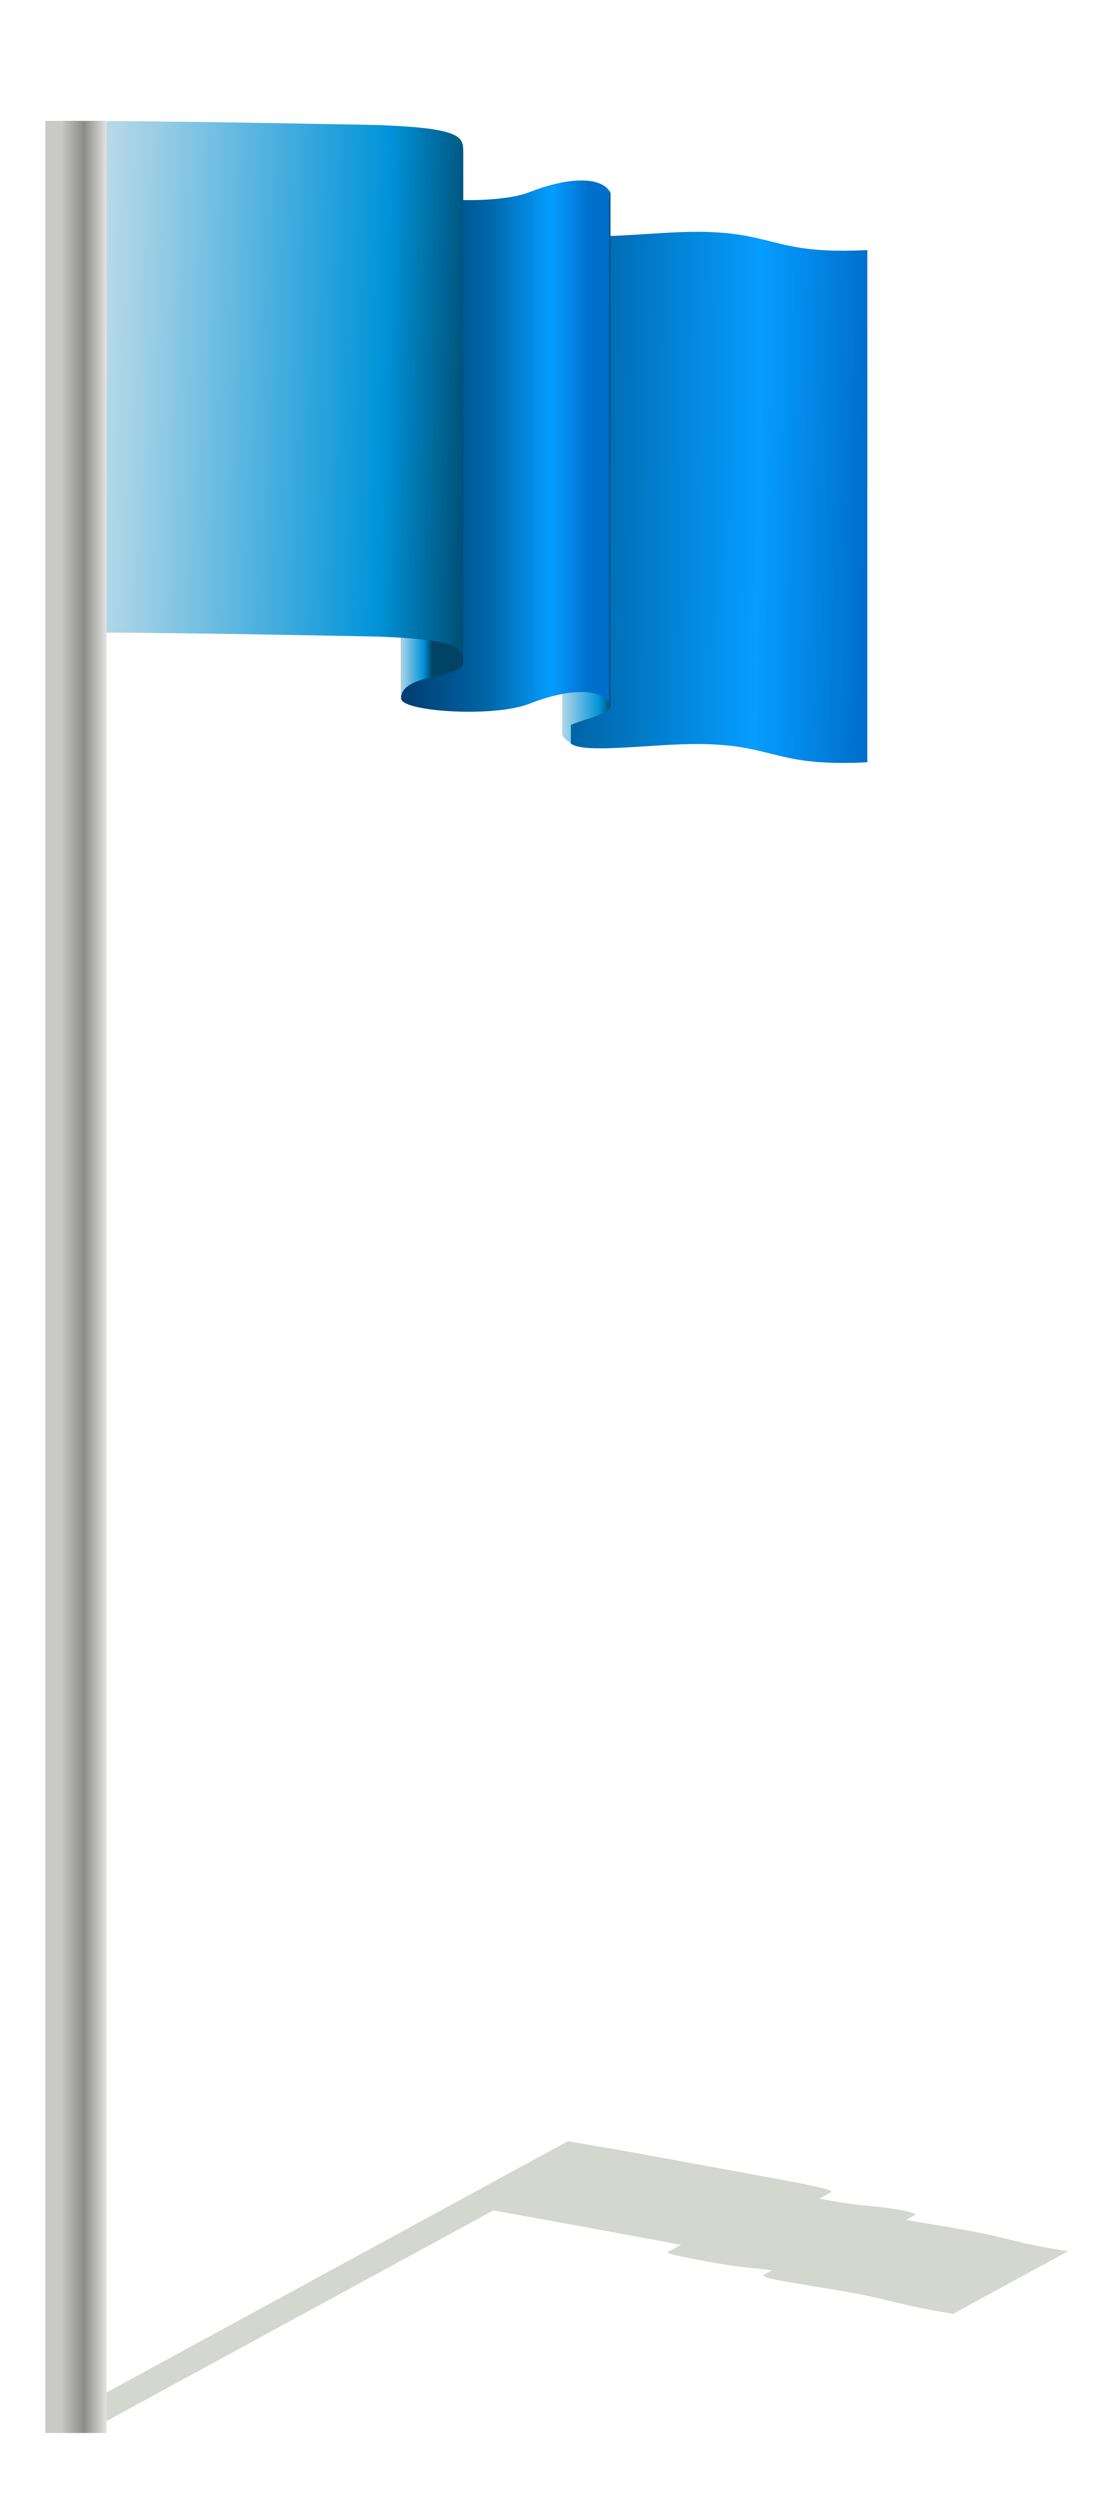
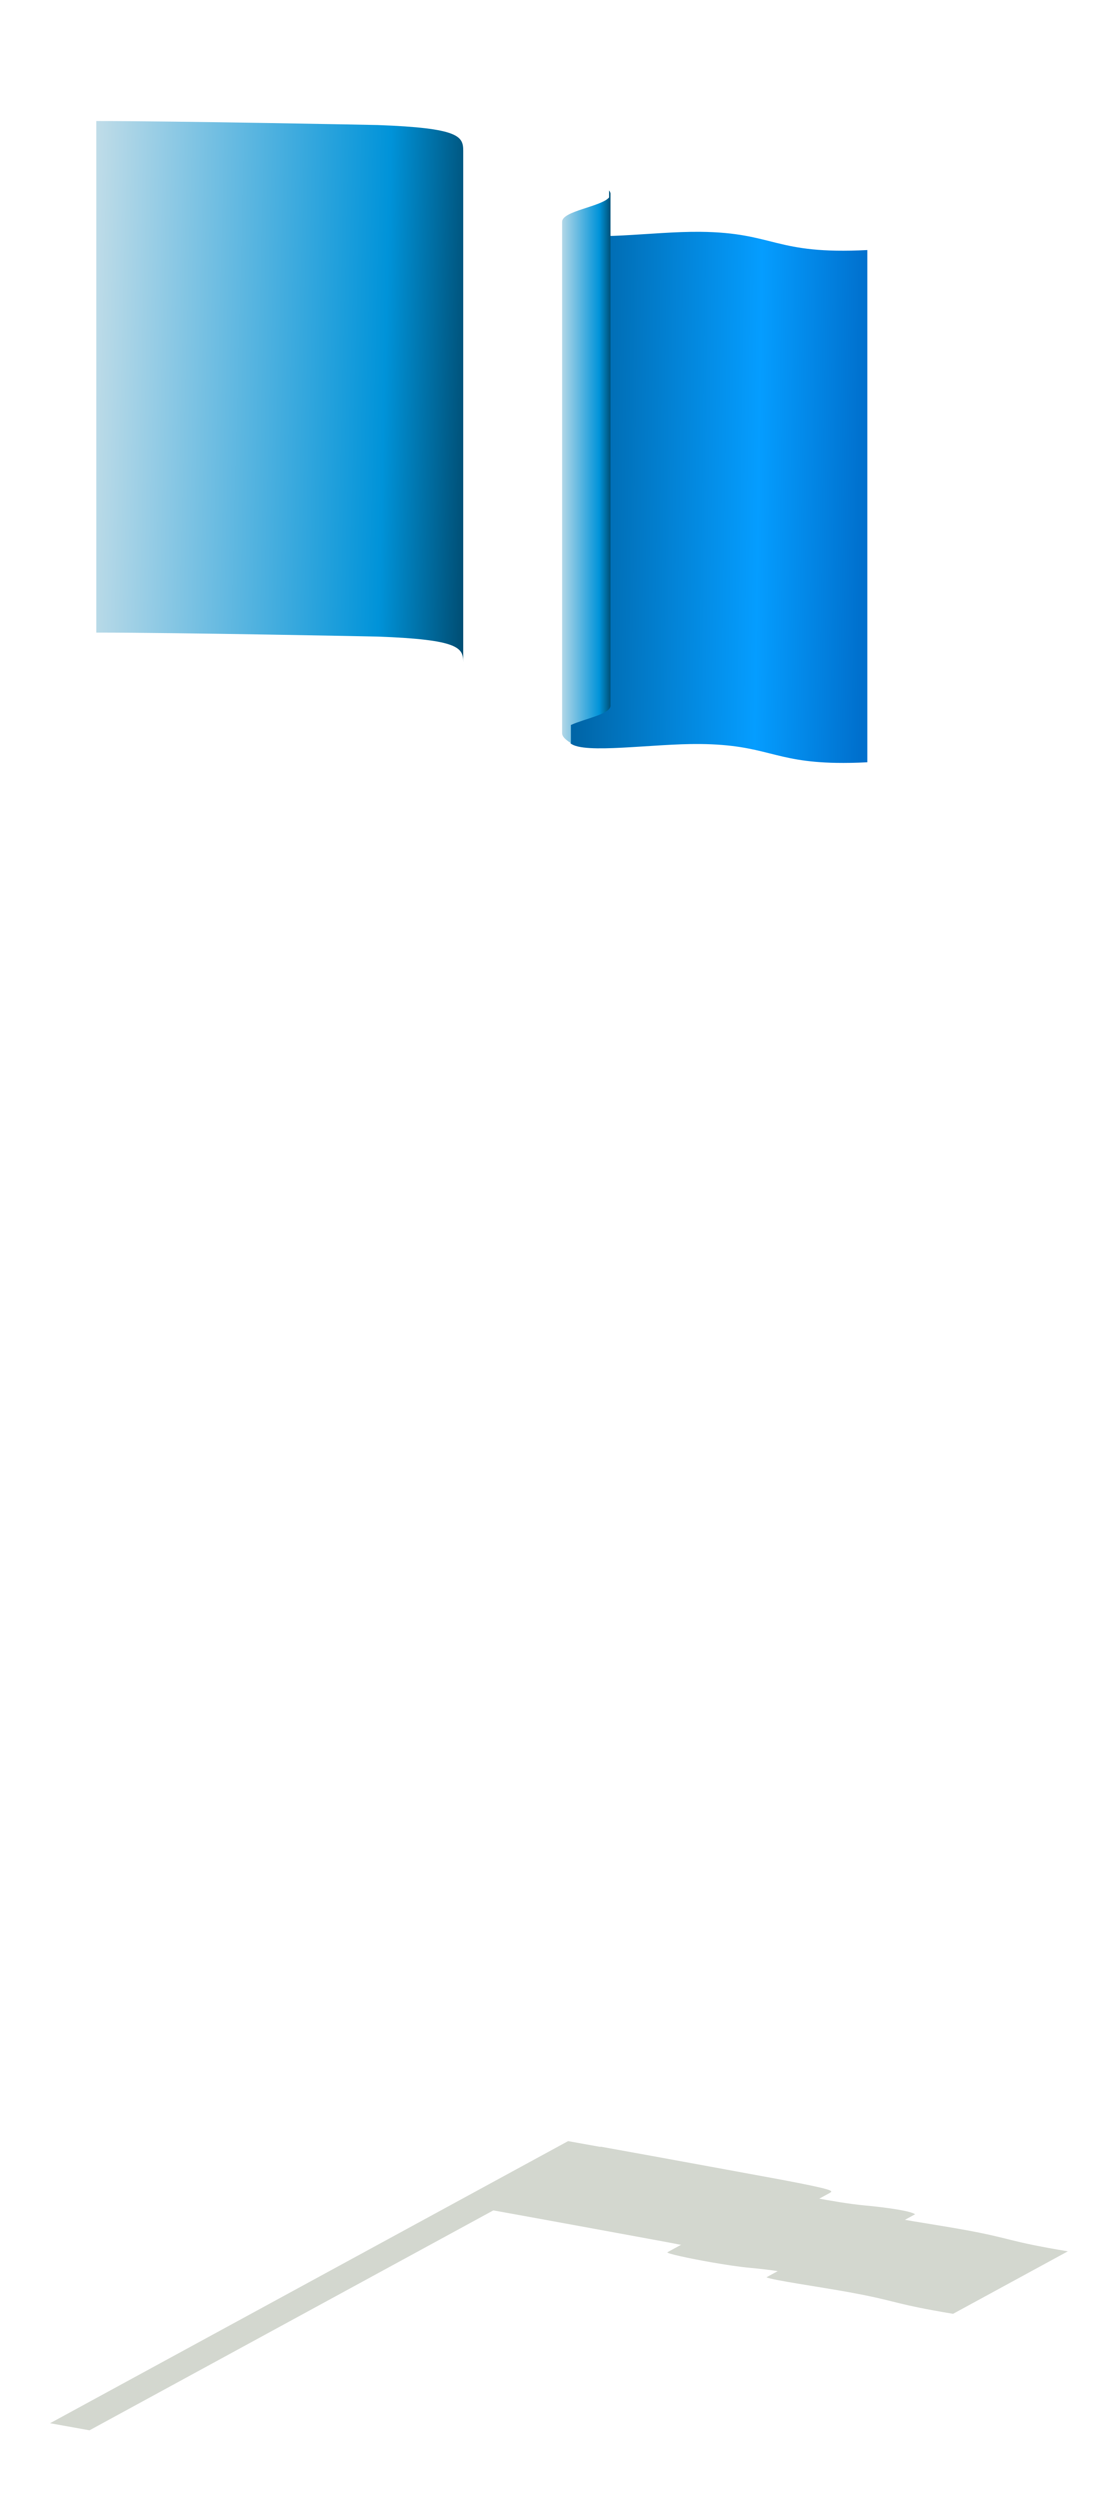
<svg xmlns="http://www.w3.org/2000/svg" xmlns:ns1="http://sodipodi.sourceforge.net/DTD/sodipodi-0.dtd" xmlns:ns2="http://www.inkscape.org/namespaces/inkscape" xmlns:xlink="http://www.w3.org/1999/xlink" id="svg4259" style="enable-background:new" ns1:docname="flagpole.svg" viewBox="0 0 146.53 330.96" ns1:version="0.32" version="1.0" ns2:output_extension="org.inkscape.output.svg.inkscape" ns2:version="0.45.1" ns1:docbase="C:\Users\ryan\Pictures\Clip Art">
  <ns1:namedview id="base" bordercolor="#666666" ns2:pageshadow="2" guidetolerance="10.0" pagecolor="#ffffff" gridtolerance="10.0" ns2:zoom="1" objecttolerance="10.0" borderopacity="1.0" ns2:current-layer="svg4259" ns2:cx="113.32917" ns2:cy="195.10563" ns2:window-y="145" ns2:window-x="425" ns2:window-height="575" ns2:pageopacity="0.0" ns2:window-width="765" />
  <defs id="defs4261">
    <linearGradient id="linearGradient2850">
      <stop id="stop2852" style="stop-color:#006fcc" offset="0" />
      <stop id="stop2854" style="stop-color:#059dff" offset=".146" />
      <stop id="stop2856" style="stop-color:#0065a7" offset=".392" />
      <stop id="stop2858" style="stop-color:#001c44" offset="1" />
    </linearGradient>
    <linearGradient id="linearGradient5060">
      <stop id="stop5062" style="stop-color:#bfdce8" offset="0" />
      <stop id="stop5064" style="stop-color:#0093d9" offset=".749" />
      <stop id="stop5066" style="stop-color:#004364" offset="1" />
    </linearGradient>
    <linearGradient id="linearGradient4951" y2="236.68" xlink:href="#linearGradient5060" gradientUnits="userSpaceOnUse" x2="87.957" gradientTransform="matrix(.677 0 0 -.677 4.778 197.7)" y1="238.68" x1="11.304" ns2:collect="always" />
    <linearGradient id="linearGradient4953" y2="208.9" xlink:href="#linearGradient5060" gradientUnits="userSpaceOnUse" x2="77.487" gradientTransform="matrix(.677 0 0 -.677 4.778 197.7)" y1="208.9" x1="70.932" ns2:collect="always" />
    <linearGradient id="linearGradient4957" y2="219.37" xlink:href="#linearGradient2850" gradientUnits="userSpaceOnUse" x2="57.665" gradientTransform="matrix(.677 0 0 -.677 4.778 197.7)" y1="219.37" x1="108.26" ns2:collect="always" />
    <linearGradient id="linearGradient4959" y2="200.67" xlink:href="#linearGradient5060" gradientUnits="userSpaceOnUse" x2="112.86" gradientTransform="matrix(.677 0 0 -.677 4.778 197.7)" y1="200.67" x1="102.43" ns2:collect="always" />
    <linearGradient id="linearGradient4962" y2="216.74" xlink:href="#linearGradient2850" gradientUnits="userSpaceOnUse" x2="-10.995" gradientTransform="matrix(.5 0 0 -.678 23.244 197.87)" y1="212.75" x1="183.22" ns2:collect="always" />
    <linearGradient id="linearGradient4972" y2="361.39" gradientUnits="userSpaceOnUse" x2="13.333" gradientTransform="matrix(.677 0 0 .677 5.097 -80.666)" y1="361.39" x1="4.459" ns2:collect="always">
      <stop id="stop4968" style="stop-color:#c9cac7" offset="0" />
      <stop id="stop4974" style="stop-color:#8b8b88" offset=".5" />
      <stop id="stop4970" style="stop-color:#e3e3e2" offset="1" />
    </linearGradient>
    <filter id="filter6403" height="1.263" width="1.214" y="-.132" x="-.107" ns2:collect="always">
      <feGaussianBlur id="feGaussianBlur6405" stdDeviation="8.859" ns2:collect="always" />
    </filter>
  </defs>
  <g id="g5000" style="filter:url(#filter6403);fill:#d3d7cf" transform="matrix(.677 0 0 0.237 3.82 179.56)">
    <path id="path4976" style="fill-rule:evenodd;fill:#d3d7cf" d="m176.95 532.96c-7.93-4.15-8.07-5.77-16.34-10.07-5.91-3.07-15.06-6.76-16.27-8.38l22.47-34.91c1.21 1.62 10.35 5.31 16.26 8.38 9.46 4.91 8.29 6.33 20.26 12.02l-22.46 34.91c-1.5-0.71-2.79-1.35-3.92-1.95z" />
-     <path id="path4978" style="fill-rule:evenodd;fill:#d3d7cf" d="m144.4 514.51c-0.63-0.67-0.8-1.05-0.68-1.23l22.44-34.87c0.47-0.73 5.57 1.5 6.97 1.37l0.31-0.48c0.06 0.13 0.07 0.23 0.05 0.3l-0.05 0.08-22.39 34.79c-0.24 0.69-3.78-0.72-5.86-1.19l-0.79 1.23z" />
    <path id="path4980" style="fill-rule:evenodd;fill:#d3d7cf" d="m133.55 506.12c-4.51-2.26-8.86-4.97-8.58-5.58l22.44-34.86c-0.44 0.98 10.93 7.3 15.92 8.61 5.05 1.33 9.33 3.27 10.11 5.01l-22.44 34.87c-0.78-1.75-5.06-3.69-10.11-5.02-1.87-0.49-4.64-1.68-7.34-3.03z" />
    <path id="path4982" style="fill-rule:evenodd;fill:#d3d7cf" d="m124.98 500.54c1.15-1.8 8.65 2.71 9.41 1.53l22.43-34.86c-0.76 1.18-8.25-3.33-9.4-1.54l-22.44 34.87z" />
    <path id="path4984" style="fill-rule:evenodd;fill:#d3d7cf" d="m134.39 502.07c0.63-0.99 0.47-1.81-9.63-7.26-0.3-0.16-24.907-13.1-35.255-18.4l22.435-34.86c10.35 5.29 34.95 18.24 35.26 18.4 10.1 5.44 10.26 6.27 9.62 7.26l-22.43 34.86z" />
    <rect id="rect4986" style="fill:#d3d7cf" transform="matrix(.89 .456 -.541 .841 0 0)" height="187.39" width="8.673" y="343.74" x="327.52" />
  </g>
  <path id="path4793" style="fill-rule:evenodd;fill:url(#linearGradient4962)" d="m110.82 101c-8.39-0.14-9.33-2.409-18.077-2.498-6.242-0.064-15.365 1.38-17.152-0.085v-67.813c1.787 1.465 10.91 0.021 17.152 0.085 9.997 0.102 9.787 3.049 22.167 2.416v67.815c-1.54 0.08-2.89 0.1-4.09 0.08z" />
  <path id="path4797" style="fill-rule:evenodd;fill:url(#linearGradient4959)" d="m75.636 98.375c-0.832-0.503-1.164-0.926-1.164-1.291v-67.726c0-1.428 5.174-1.989 6.223-3.217v-0.931c0.108 0.142 0.173 0.275 0.19 0.402v0.148 67.578c0.163 1.187-3.36 1.777-5.249 2.646v2.391z" />
-   <path id="path4803" style="fill-rule:evenodd;fill:url(#linearGradient4957)" d="m62.768 94.227c-4.723 0.068-9.538-0.636-9.63-1.735v-67.726c0.146 1.758 12.372 2.493 16.996 0.677 4.675-1.836 9.051-2.2 10.561-0.233v67.726c-1.51-1.967-5.886-1.603-10.561 0.233-1.734 0.681-4.532 1.017-7.366 1.058z" />
-   <path id="path4807" style="fill-rule:evenodd;fill:url(#linearGradient4953)" d="m53.141 92.481c0-3.485 8.232-2.499 8.232-4.793v-67.726c0 2.294-8.232 1.308-8.232 4.793v67.726z" />
  <path id="path4809" style="fill-rule:evenodd;fill:url(#linearGradient4951)" d="m61.371 87.687c0-1.924-0.545-3.012-11.323-3.407-0.32-0.012-26.399-0.529-37.291-0.529v-67.726c10.892 0 36.971 0.517 37.291 0.529 10.778 0.395 11.323 1.482 11.323 3.407v67.726z" />
-   <rect id="rect4964" style="fill:url(#linearGradient4972)" height="306.11" width="8.127" y="16" x="6" />
</svg>